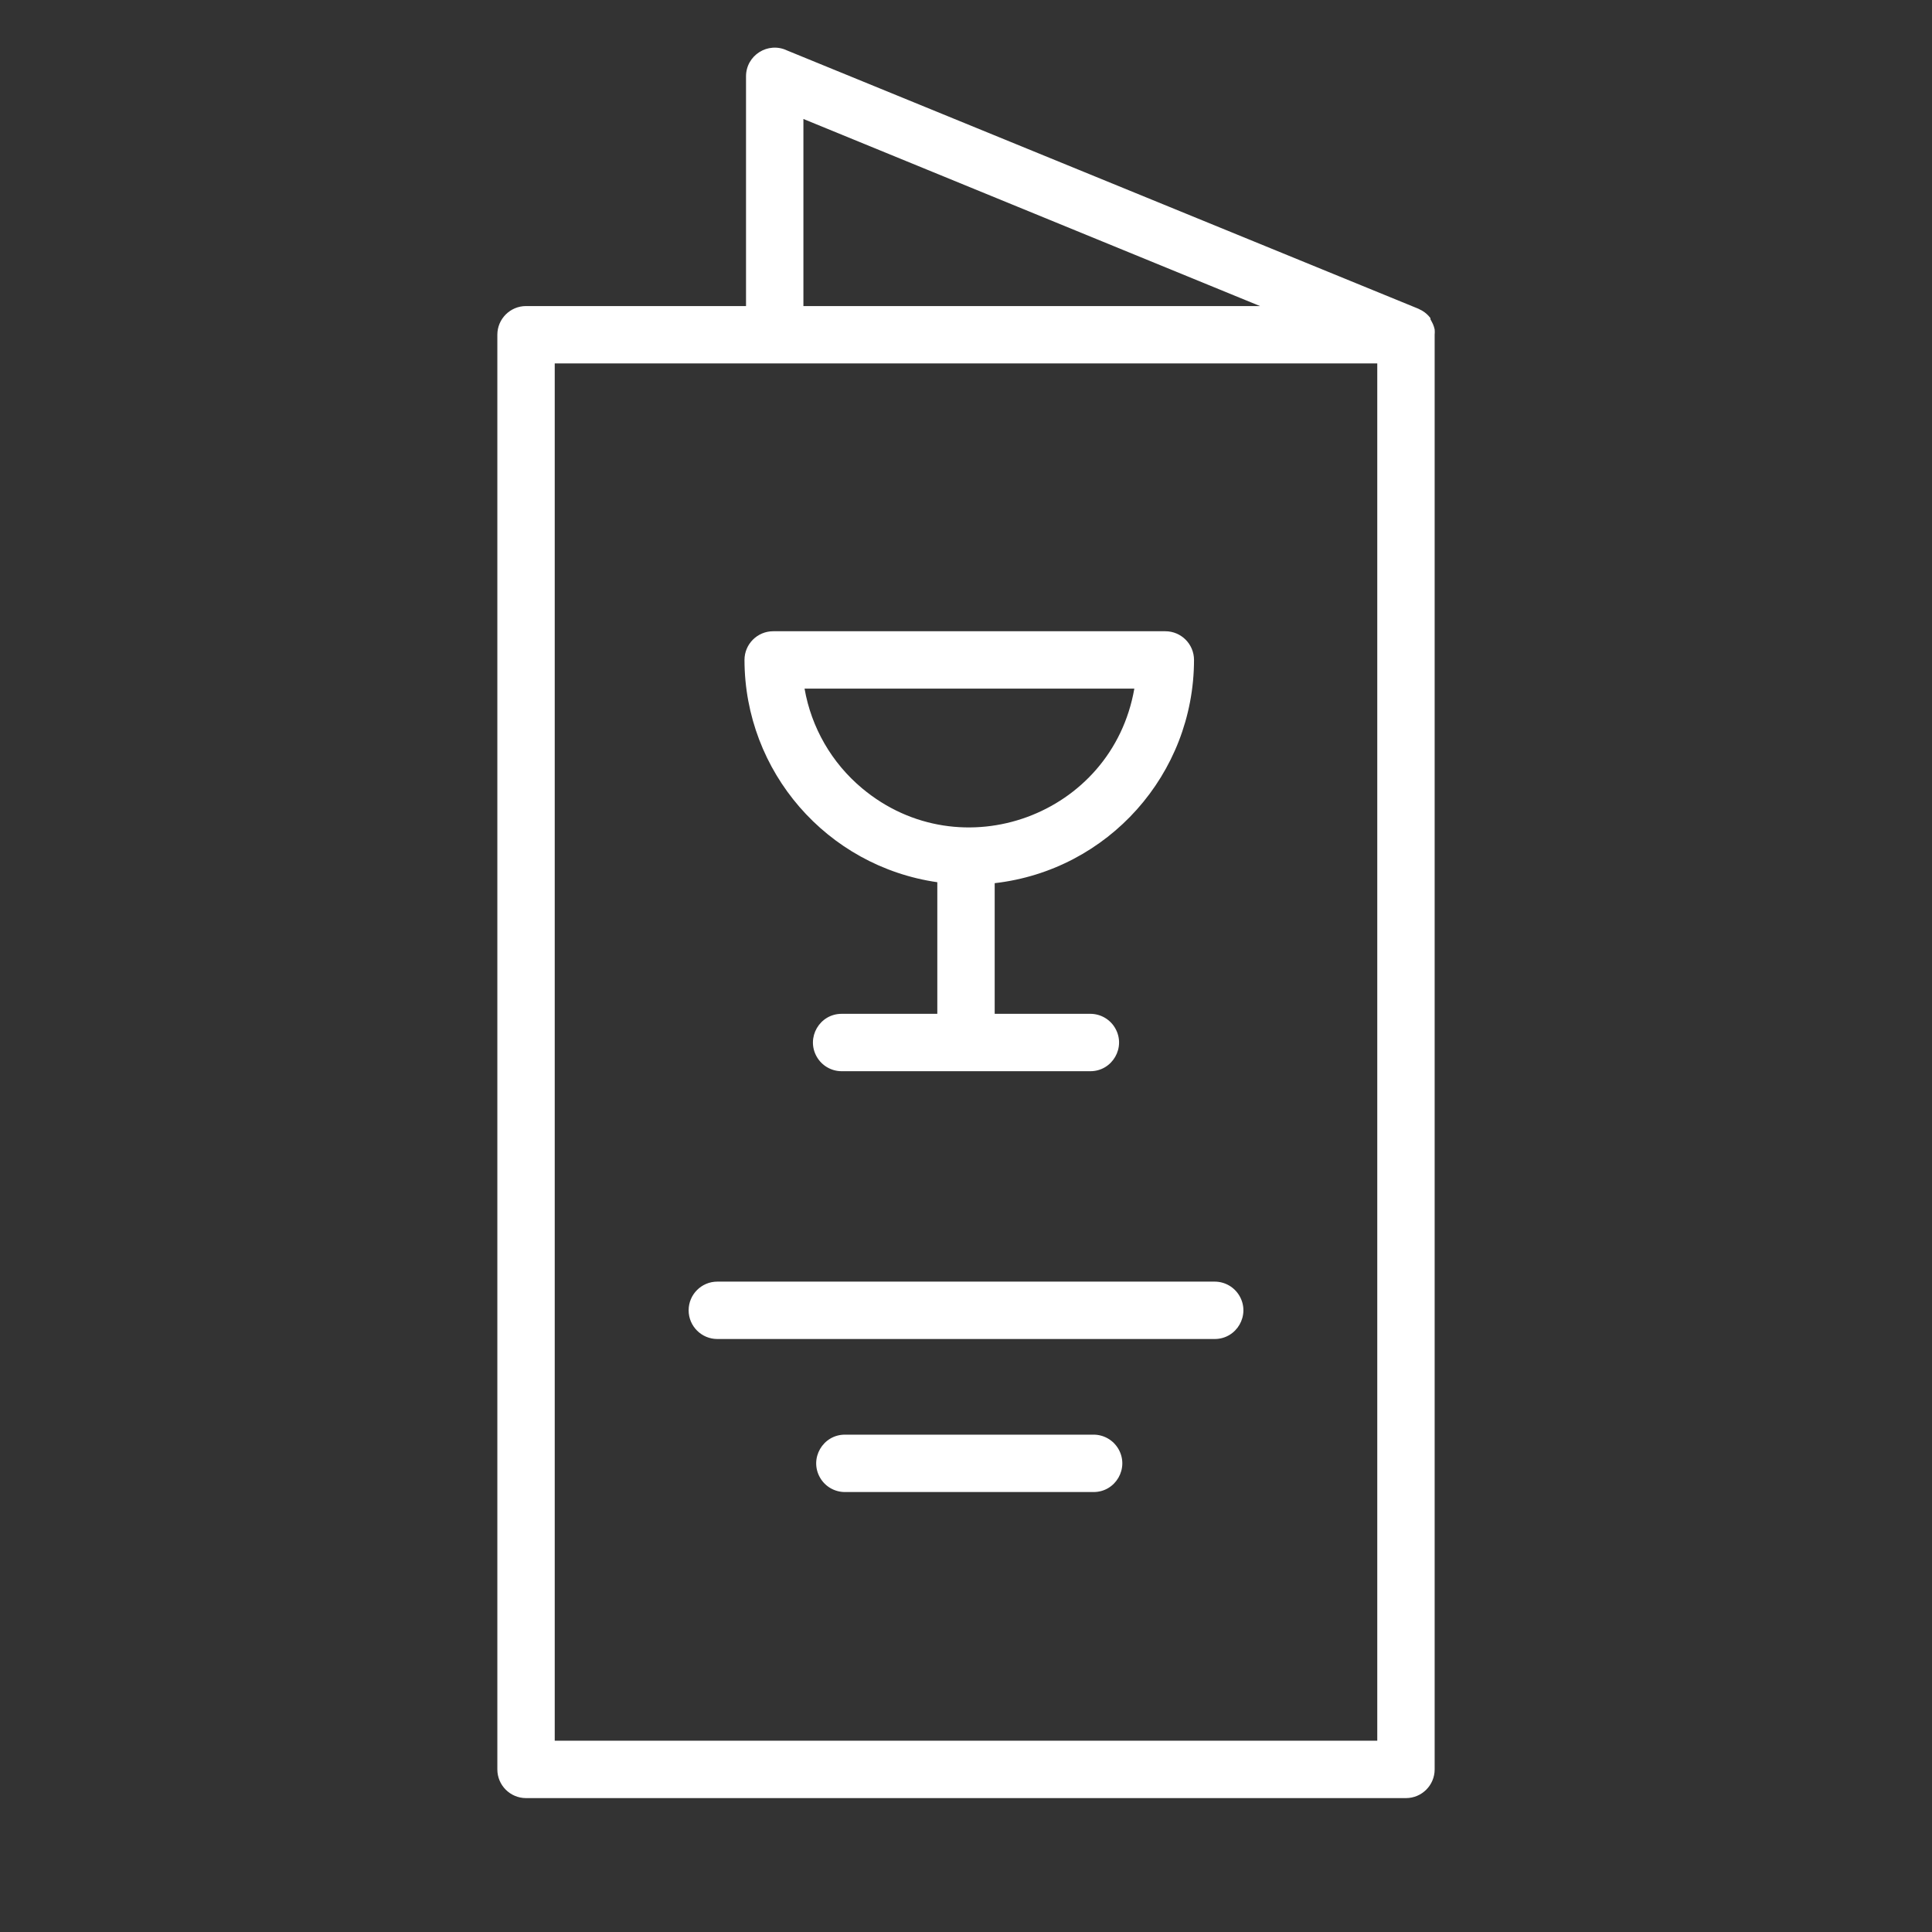
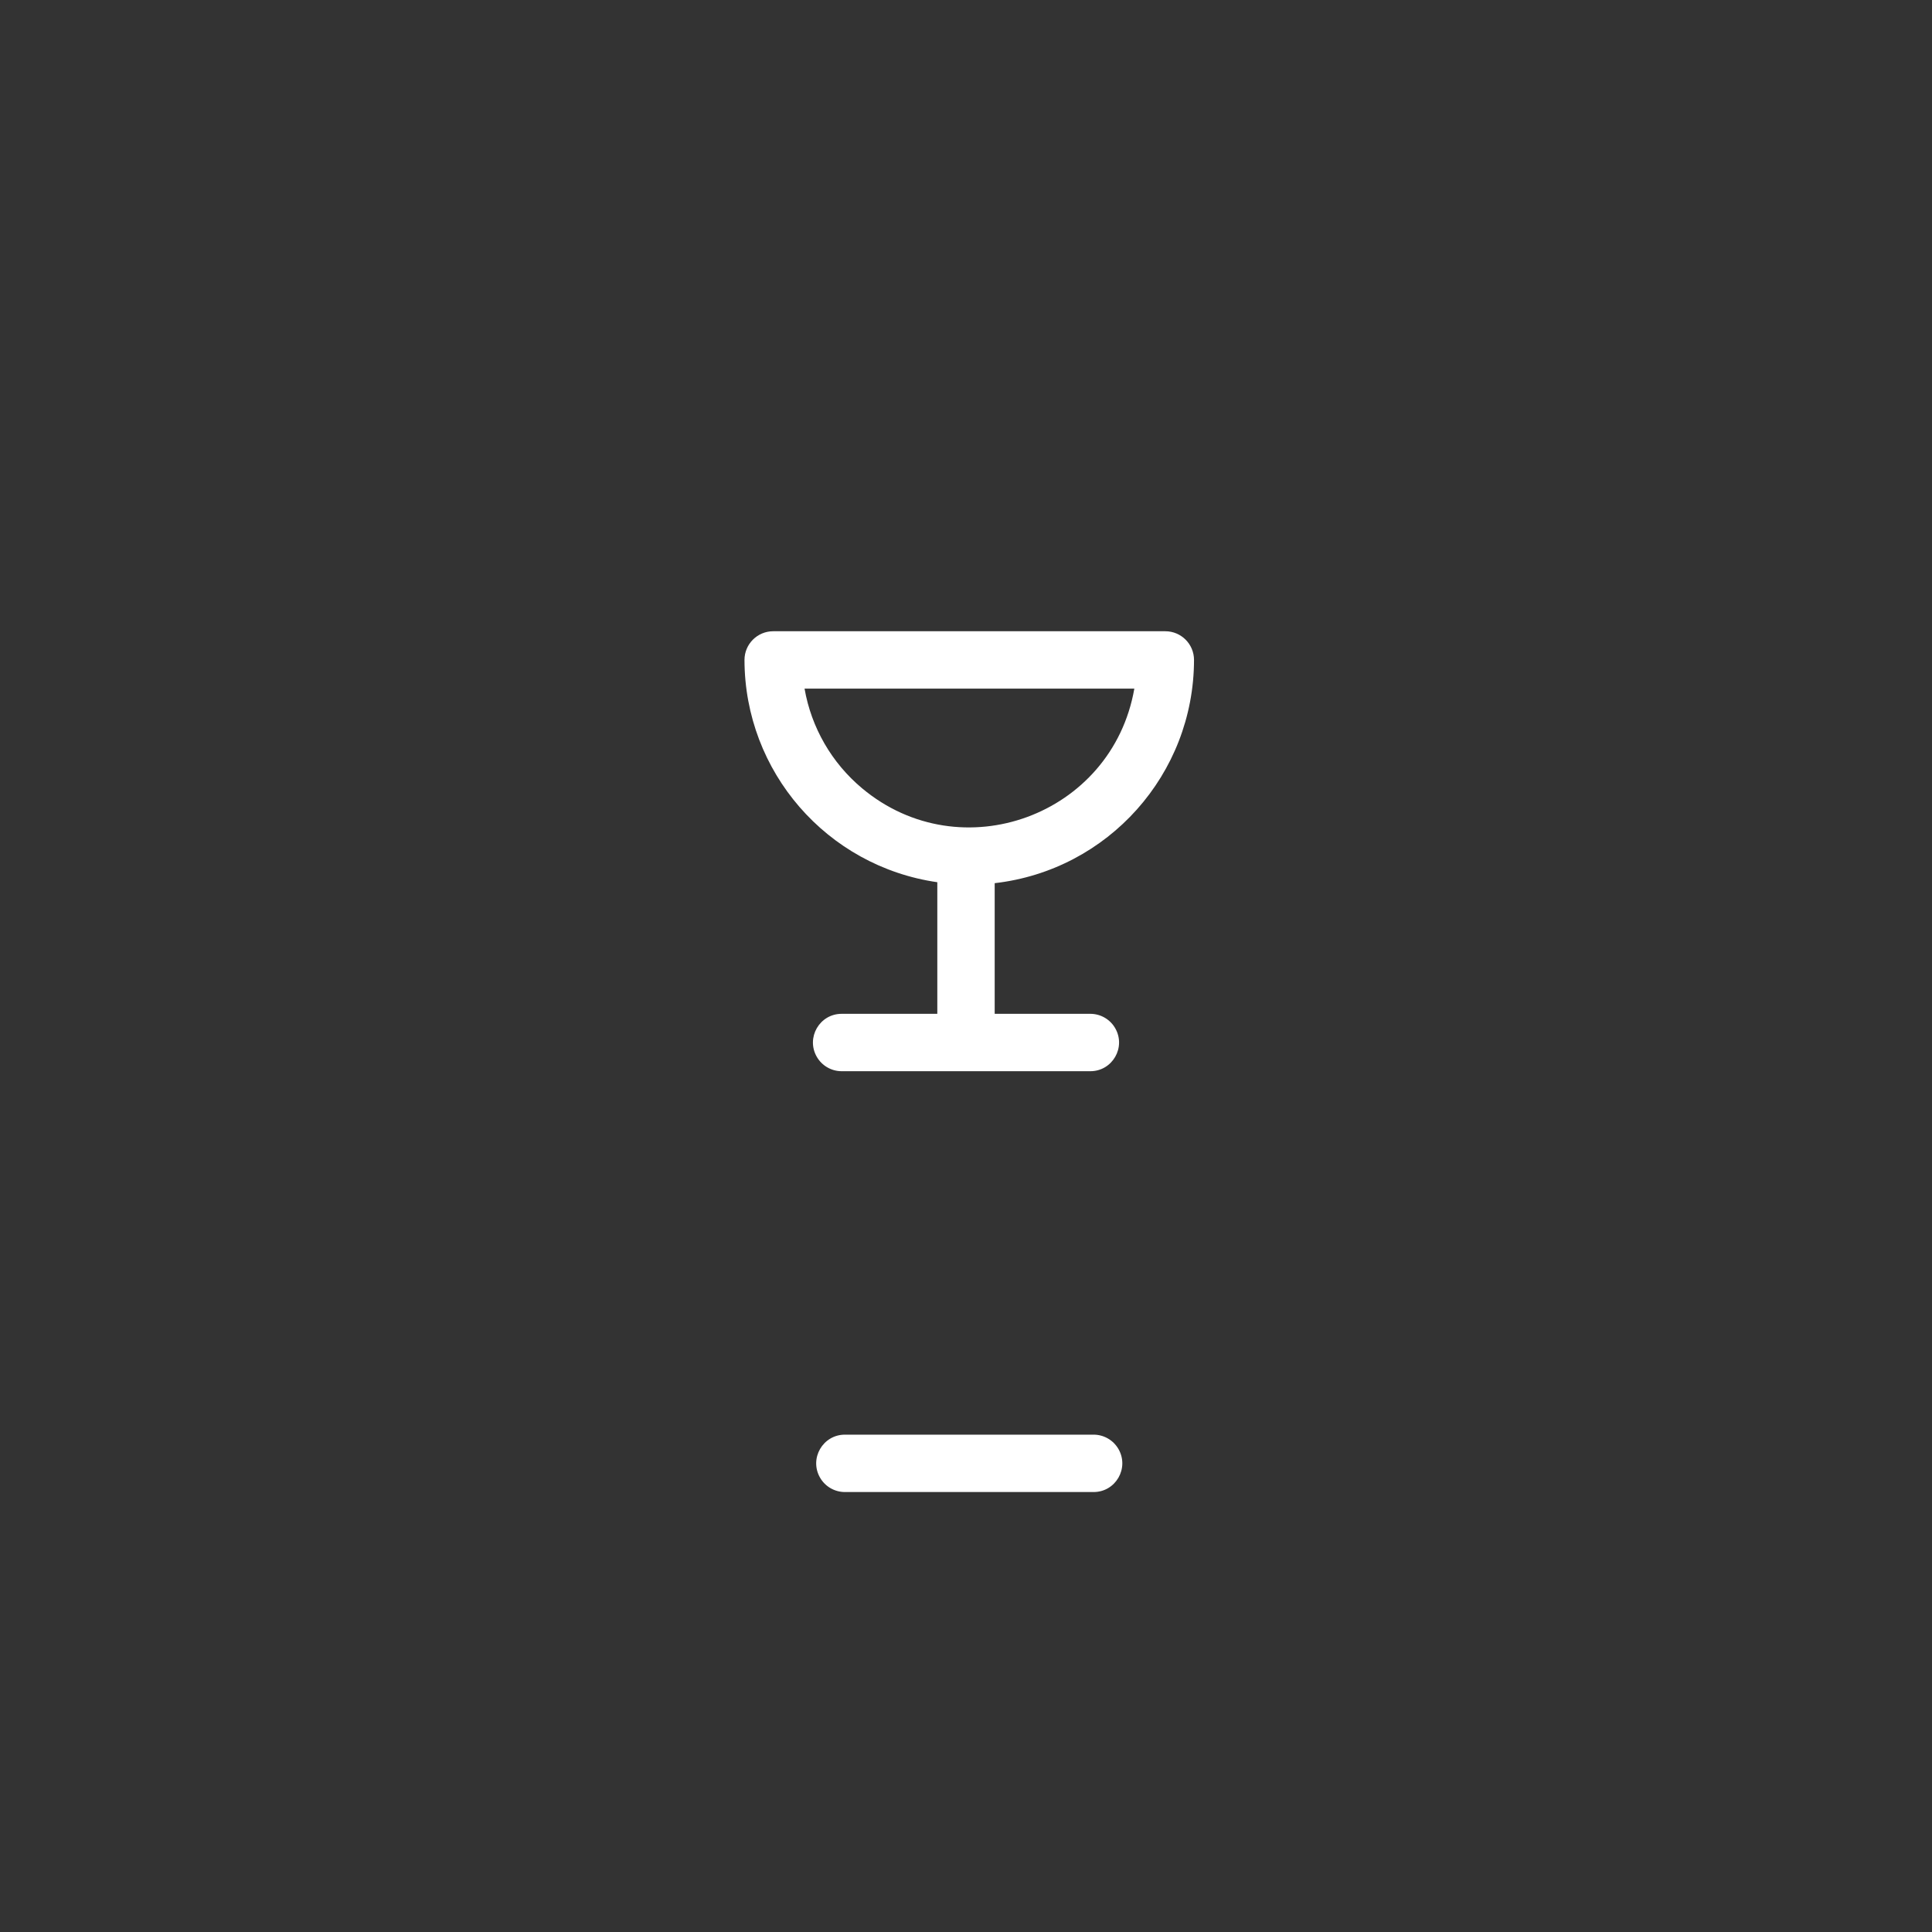
<svg xmlns="http://www.w3.org/2000/svg" viewBox="1949.5 2449.5 101 101" width="101" height="101" data-guides="{&quot;vertical&quot;:[],&quot;horizontal&quot;:[]}">
  <rect x="1949.5" y="2449.5" width="101" height="101" fill="#333333" stroke="none" />
-   <path fill="#ffffff" stroke="none" fill-opacity="1" stroke-width="1" stroke-opacity="1" color="rgb(51, 51, 51)" font-size-adjust="none" id="tSvg168a399855" title="Path 1" d="M 2024.5 2466.72 C 2024.5 2466.72 2024.5 2466.72 2024.5 2466.72C 2024.479 2466.624 2024.449 2466.53 2024.41 2466.44C 2024.393 2466.407 2024.377 2466.373 2024.36 2466.34C 2024.336 2466.289 2024.309 2466.238 2024.28 2466.19C 2024.28 2466.17 2024.28 2466.15 2024.28 2466.13C 2024.166 2465.977 2024.023 2465.848 2023.86 2465.75C 2023.79 2465.713 2023.72 2465.677 2023.65 2465.64C 2023.65 2465.64 2023.65 2465.64 2023.65 2465.64C 2012.65 2461.14 2001.65 2456.64 1990.65 2452.14C 1989.651 2451.66 1988.494 2452.391 1988.5 2453.5C 1988.5 2457.5 1988.5 2461.5 1988.5 2465.5C 1984.667 2465.5 1980.833 2465.5 1977 2465.5C 1976.172 2465.5 1975.5 2466.172 1975.5 2467C 1975.5 2492 1975.5 2517 1975.5 2542C 1975.5 2542.828 1976.172 2543.5 1977 2543.5C 1992.333 2543.5 2007.667 2543.5 2023 2543.5C 2023.828 2543.5 2024.5 2542.828 2024.5 2542C 2024.5 2517 2024.5 2492 2024.5 2467C 2024.5 2467 2024.5 2467 2024.5 2467C 2024.509 2466.907 2024.509 2466.813 2024.5 2466.72ZM 1991.5 2455.72 C 1999.457 2458.98 2007.413 2462.24 2015.37 2465.5C 2007.413 2465.5 1999.457 2465.5 1991.5 2465.5C 1991.5 2462.24 1991.5 2458.98 1991.5 2455.72ZM 2021.5 2540.5 C 2007.167 2540.5 1992.833 2540.5 1978.5 2540.5C 1978.5 2516.5 1978.5 2492.5 1978.5 2468.5C 1992.833 2468.5 2007.167 2468.5 2021.5 2468.5C 2021.5 2492.5 2021.5 2516.5 2021.5 2540.5Z" />
  <path fill="#ffffff" stroke="none" fill-opacity="1" stroke-width="1" stroke-opacity="1" color="rgb(51, 51, 51)" font-size-adjust="none" id="tSvg18cc78e4f46" title="Path 2" d="M 1988.42 2484 C 1988.43 2489.839 1992.721 2494.786 1998.5 2495.62C 1998.5 2497.913 1998.5 2500.207 1998.5 2502.5C 1996.833 2502.5 1995.167 2502.5 1993.5 2502.5C 1992.345 2502.5 1991.624 2503.75 1992.201 2504.75C 1992.469 2505.214 1992.964 2505.5 1993.5 2505.5C 1997.833 2505.5 2002.167 2505.5 2006.5 2505.5C 2007.655 2505.5 2008.376 2504.25 2007.799 2503.25C 2007.531 2502.786 2007.036 2502.5 2006.5 2502.5C 2004.833 2502.5 2003.167 2502.5 2001.5 2502.5C 2001.5 2500.223 2001.5 2497.947 2001.5 2495.67C 2007.432 2494.99 2011.913 2489.971 2011.92 2484C 2011.92 2483.172 2011.248 2482.5 2010.42 2482.5C 2003.587 2482.5 1996.753 2482.5 1989.92 2482.5C 1989.092 2482.5 1988.42 2483.172 1988.42 2484ZM 2008.8 2485.5 C 2007.643 2492.136 1999.737 2495.031 1994.569 2490.711C 1992.981 2489.384 1991.915 2487.538 1991.56 2485.5C 1997.307 2485.5 2003.053 2485.5 2008.8 2485.5Z" />
-   <path fill="#ffffff" stroke="none" fill-opacity="1" stroke-width="1" stroke-opacity="1" color="rgb(51, 51, 51)" font-size-adjust="none" id="tSvg12c0a492dae" title="Path 3" d="M 1985.5 2518 C 1985.5 2518.828 1986.172 2519.5 1987 2519.5C 1995.667 2519.5 2004.333 2519.5 2013 2519.5C 2014.155 2519.5 2014.876 2518.25 2014.299 2517.25C 2014.031 2516.786 2013.536 2516.5 2013 2516.5C 2004.333 2516.5 1995.667 2516.5 1987 2516.5C 1986.172 2516.5 1985.5 2517.172 1985.5 2518Z" />
  <path fill="#ffffff" stroke="none" fill-opacity="1" stroke-width="1" stroke-opacity="1" color="rgb(51, 51, 51)" font-size-adjust="none" id="tSvg178734c560a" title="Path 4" d="M 2006.67 2524.5 C 2002.337 2524.5 1998.003 2524.5 1993.67 2524.5C 1992.515 2524.5 1991.794 2525.75 1992.371 2526.75C 1992.639 2527.214 1993.134 2527.5 1993.67 2527.5C 1998.003 2527.5 2002.337 2527.5 2006.67 2527.5C 2007.825 2527.5 2008.546 2526.25 2007.969 2525.25C 2007.701 2524.786 2007.206 2524.5 2006.67 2524.5Z" />
  <defs />
</svg>